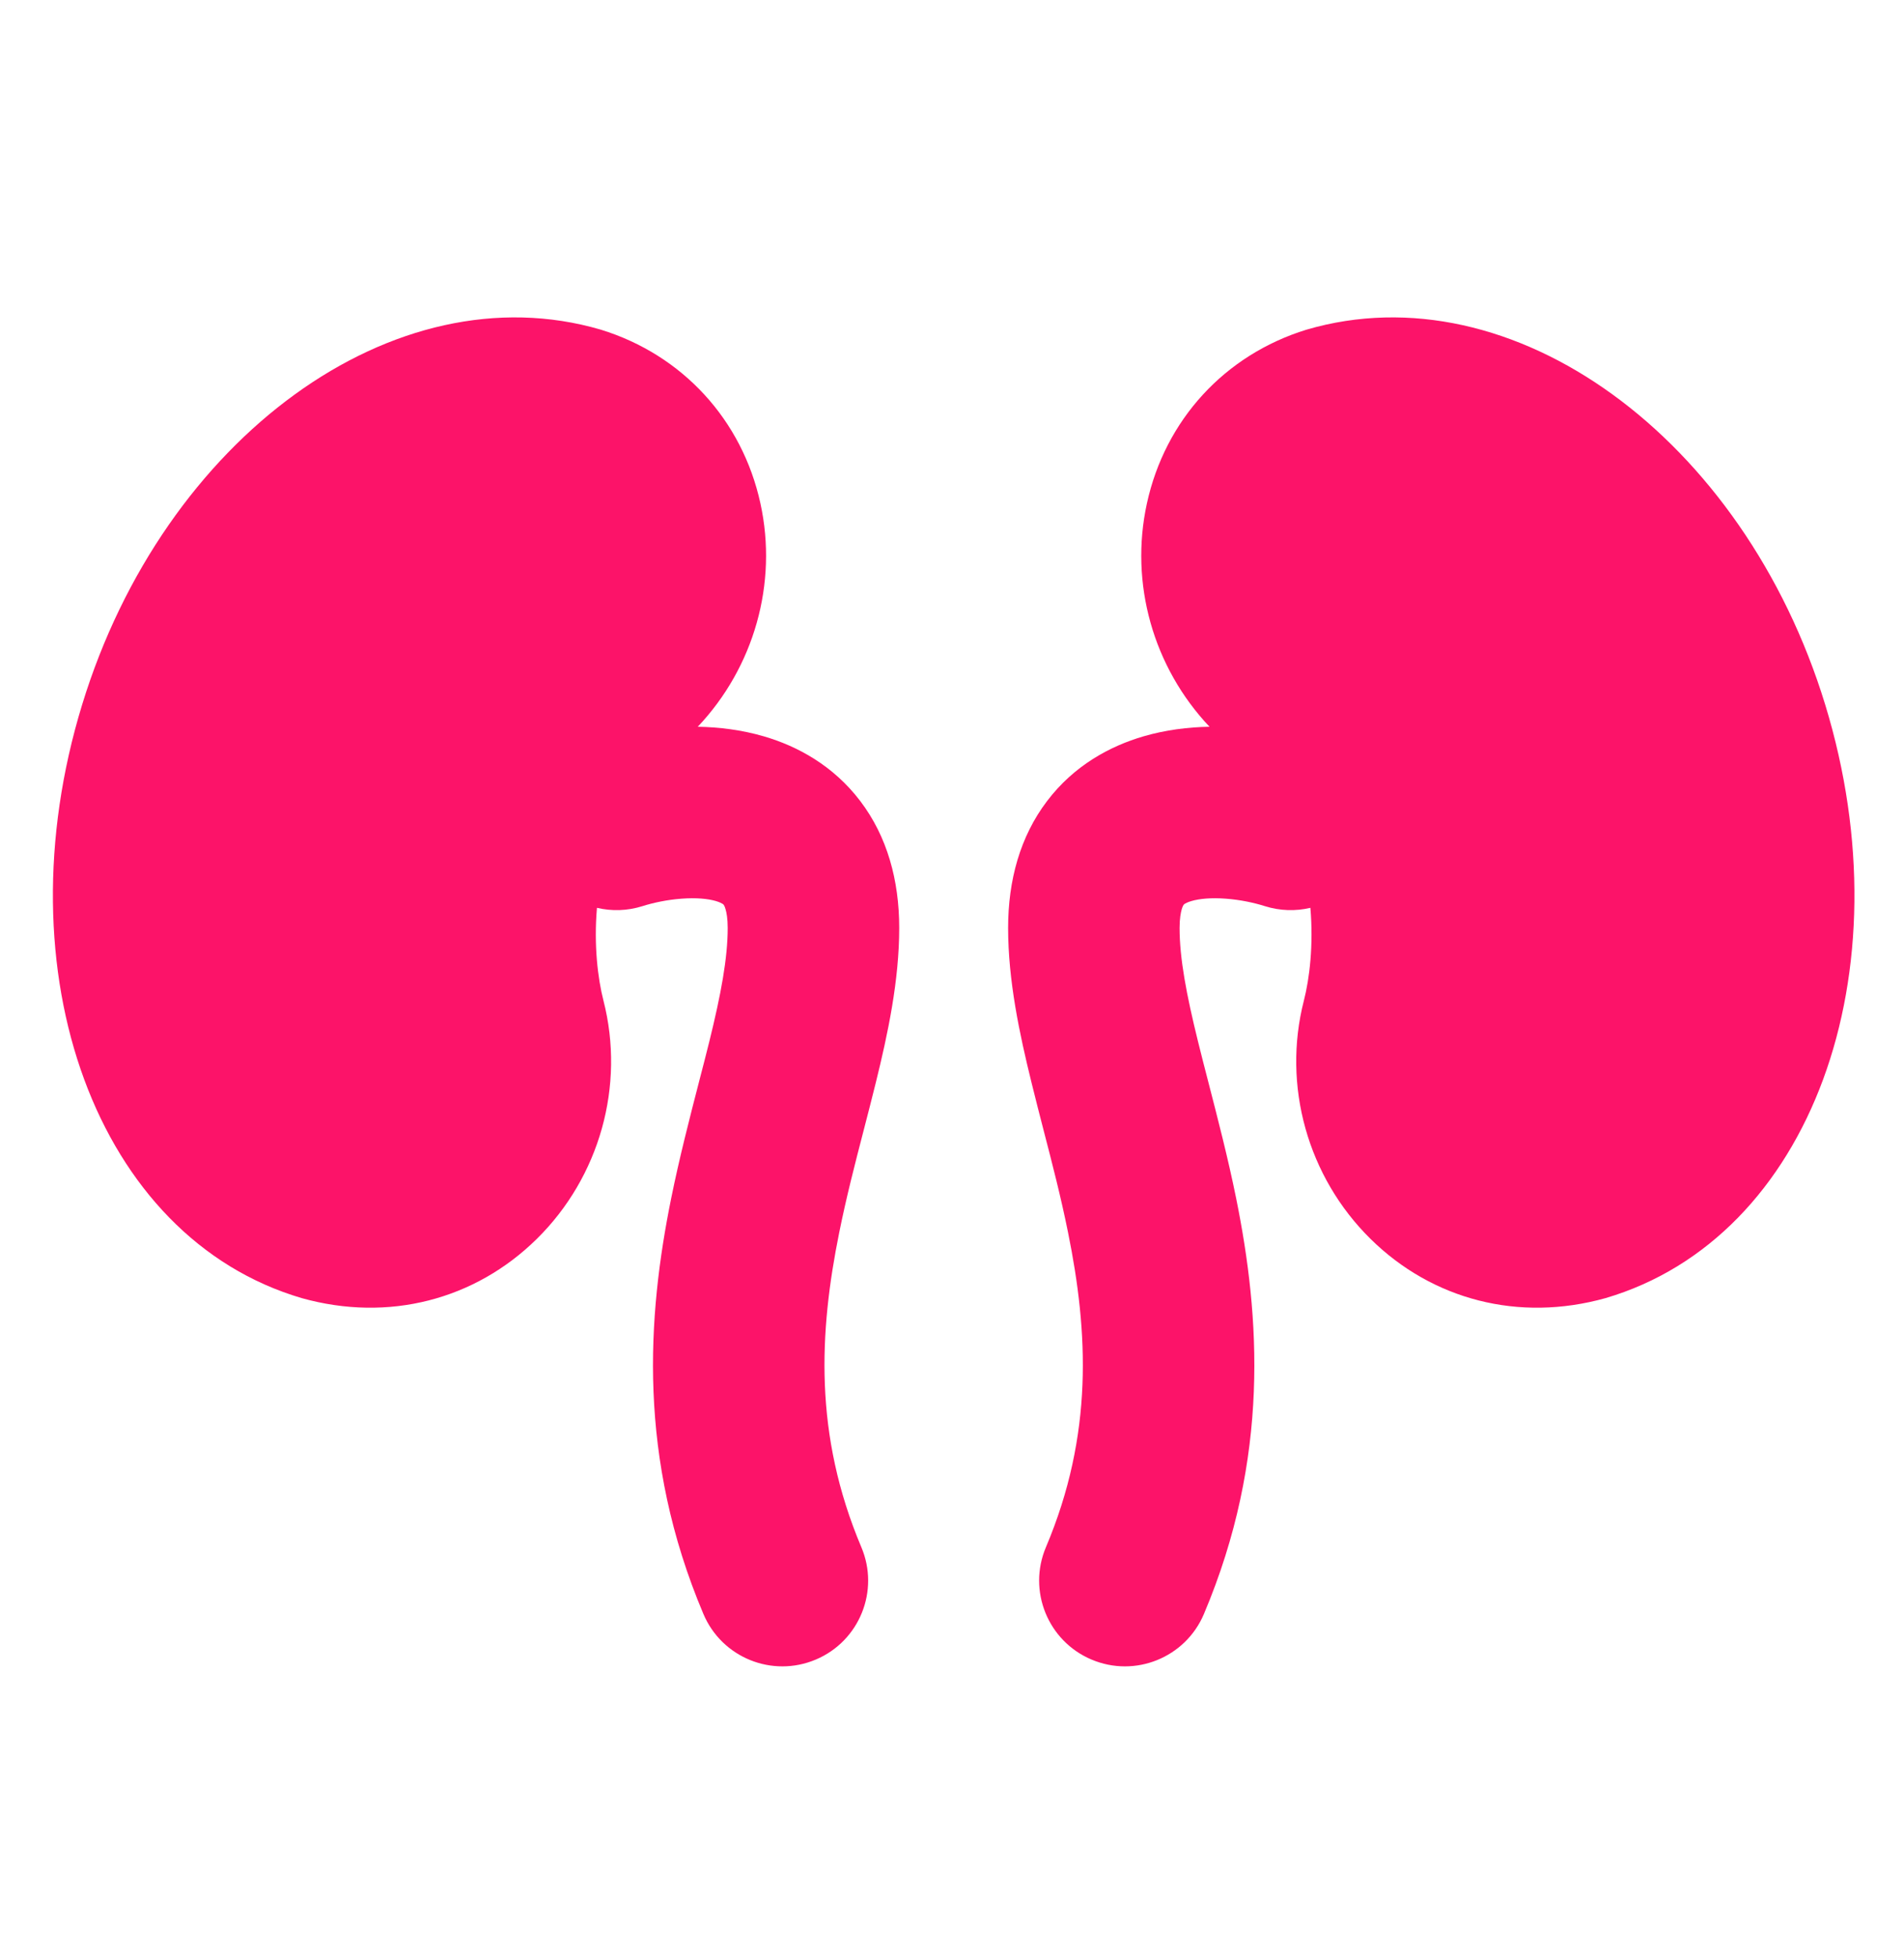
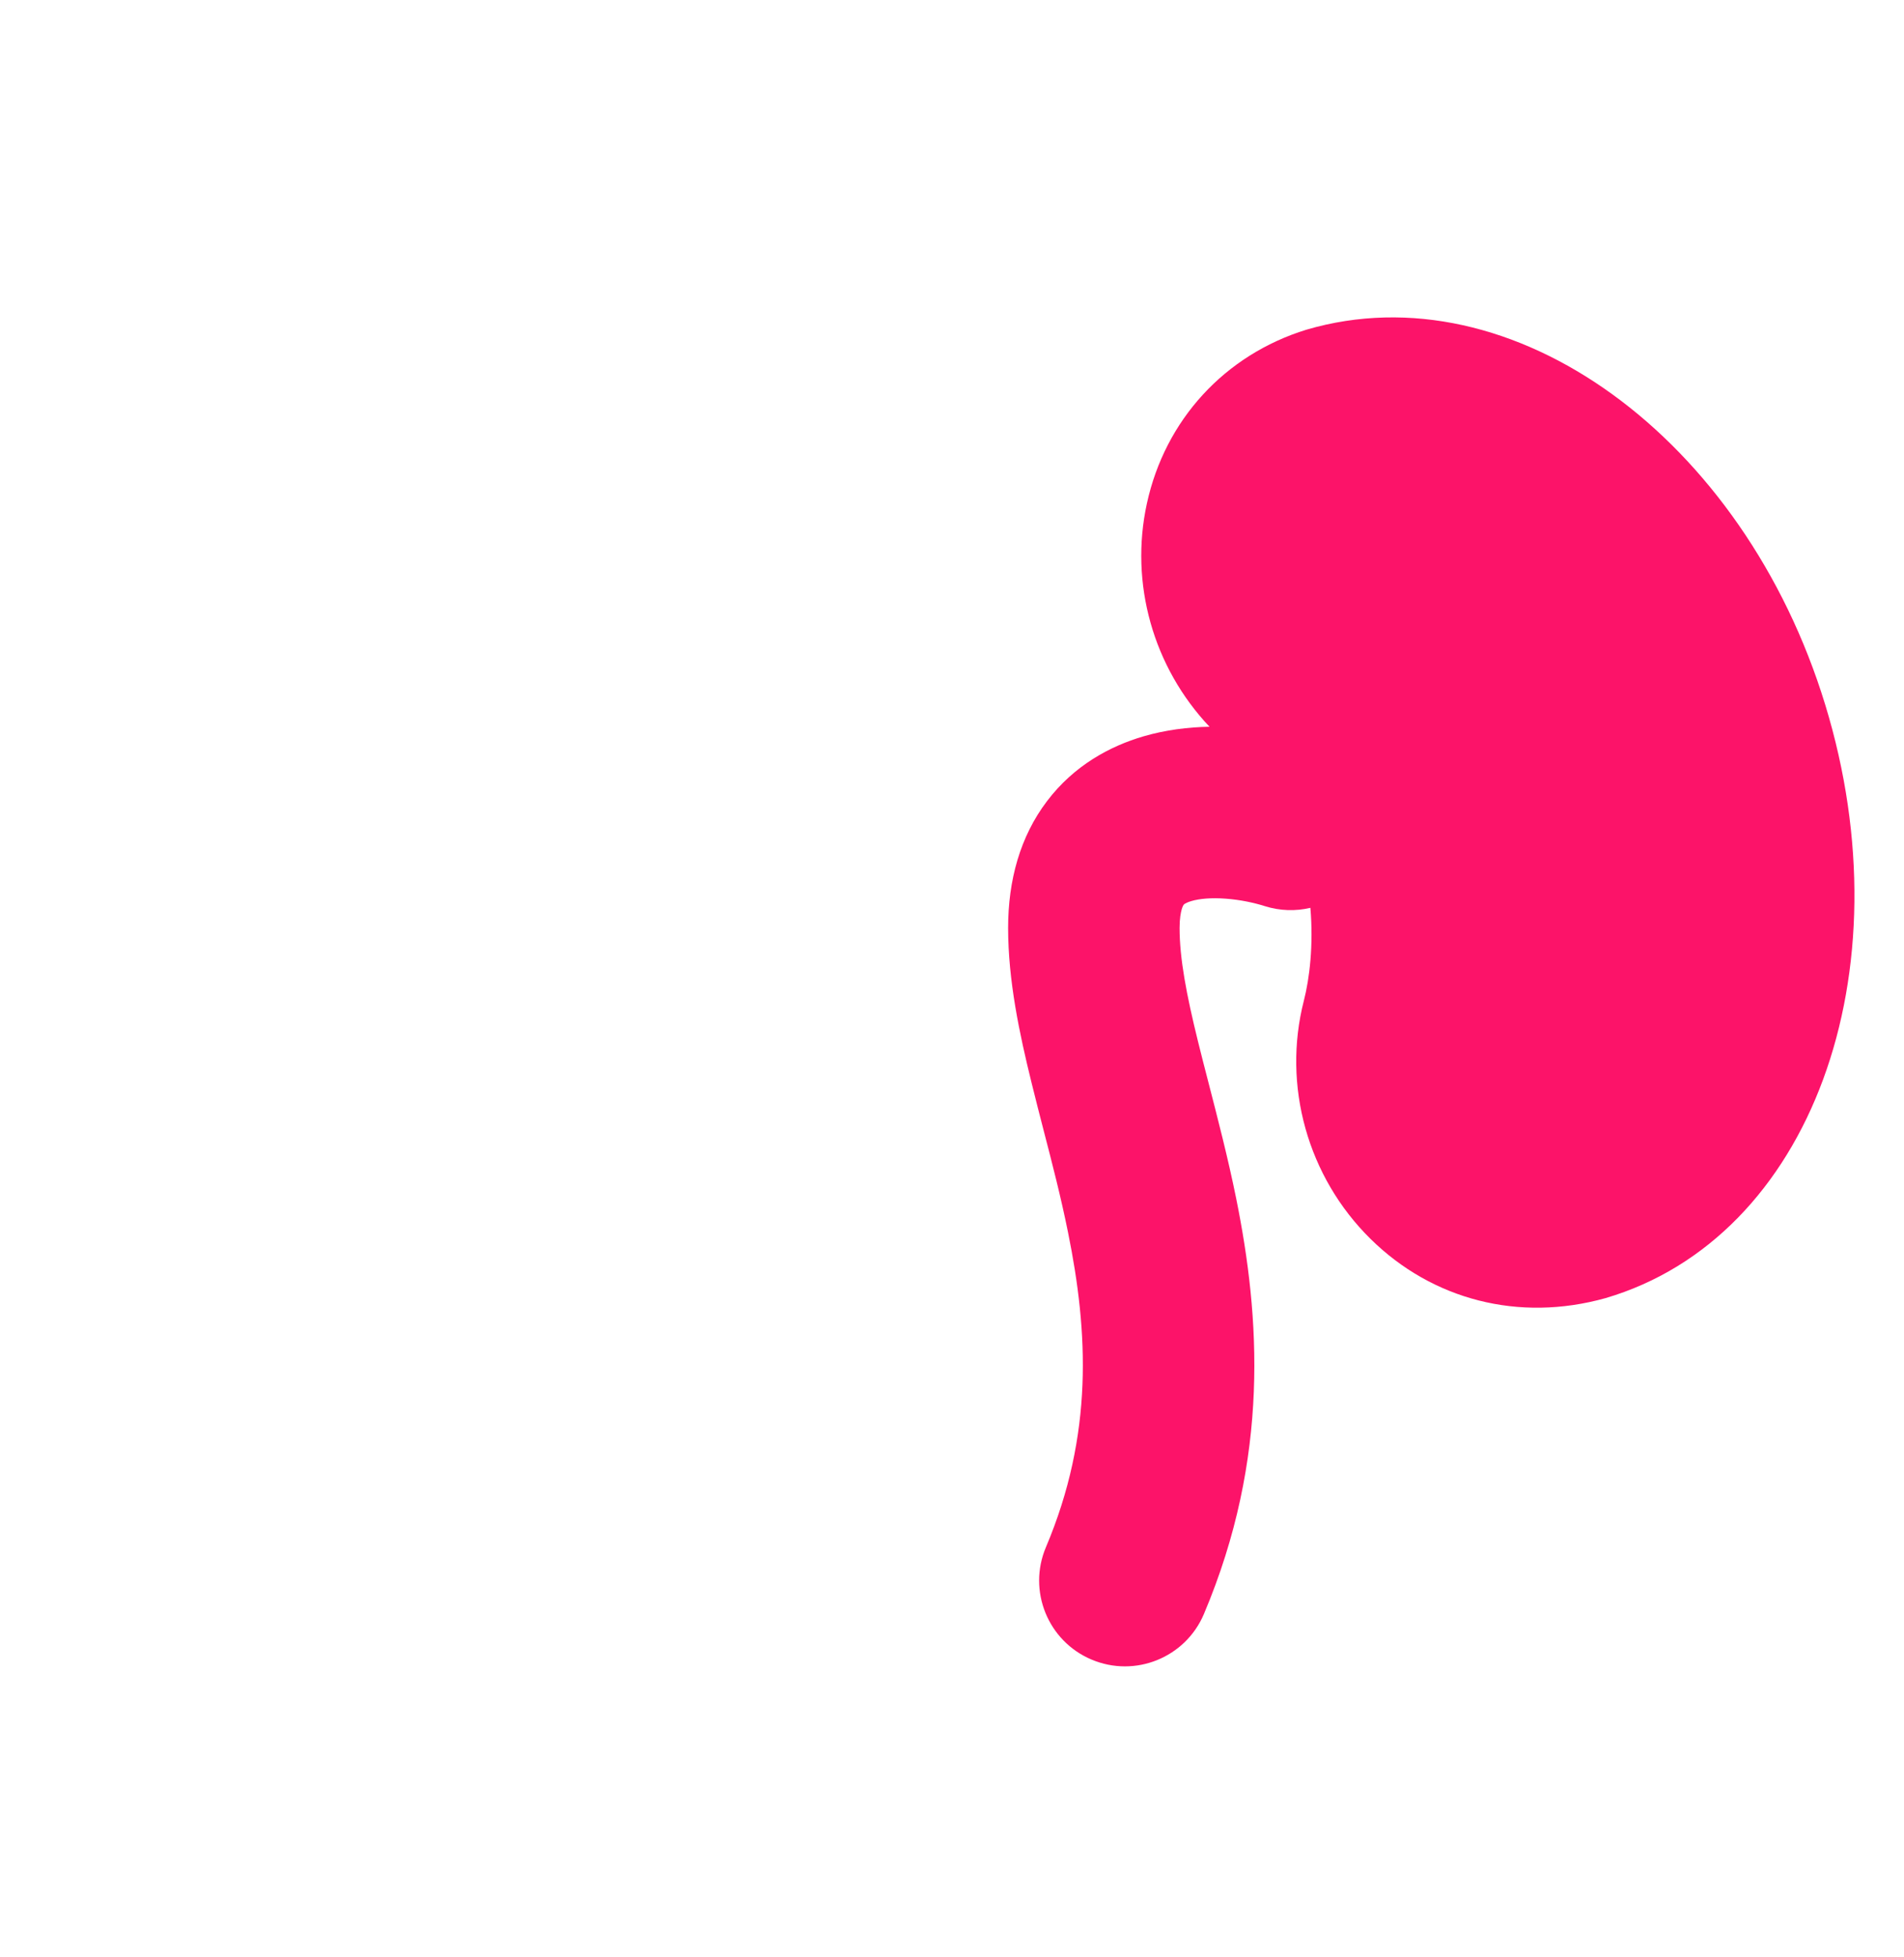
<svg xmlns="http://www.w3.org/2000/svg" width="36" height="37" viewBox="0 0 36 37" fill="none">
-   <path d="M1.553 13.32C3.097 8.277 7.462 5.089 11.361 6.232C12.904 6.708 14.033 7.936 14.378 9.517C14.709 11.031 14.256 12.614 13.193 13.738C13.601 13.745 14.024 13.798 14.438 13.918C15.078 14.104 15.756 14.472 16.265 15.142C16.776 15.814 17.002 16.642 17.002 17.541C17.002 18.535 16.787 19.543 16.56 20.463C16.483 20.774 16.406 21.074 16.329 21.37C16.164 22.006 16.004 22.624 15.868 23.297C15.487 25.18 15.385 27.115 16.286 29.247C16.635 30.071 16.25 31.023 15.425 31.371C14.6 31.72 13.649 31.335 13.3 30.51C12.048 27.55 12.239 24.883 12.69 22.654C12.844 21.893 13.04 21.134 13.214 20.46C13.285 20.186 13.353 19.926 13.412 19.686C13.632 18.794 13.759 18.113 13.759 17.541C13.759 17.361 13.737 17.248 13.718 17.186C13.701 17.127 13.685 17.106 13.683 17.103C13.681 17.101 13.676 17.095 13.66 17.084C13.641 17.073 13.602 17.052 13.533 17.032C13.385 16.989 13.164 16.967 12.886 16.988C12.614 17.008 12.349 17.065 12.148 17.129C11.859 17.22 11.563 17.226 11.287 17.161C11.226 17.864 11.303 18.499 11.41 18.915C11.822 20.522 11.339 22.247 10.15 23.419C8.98 24.571 7.346 24.997 5.706 24.539C1.827 23.399 -0.001 18.394 1.553 13.32Z" fill="#FC1369" />
  <path d="M34.51 13.32C32.966 8.277 28.601 5.089 24.702 6.232C23.158 6.708 22.03 7.936 21.685 9.517C21.354 11.031 21.806 12.614 22.869 13.738C22.461 13.745 22.038 13.798 21.625 13.918C20.985 14.104 20.306 14.472 19.798 15.142C19.287 15.814 19.061 16.642 19.061 17.541C19.061 18.535 19.276 19.543 19.503 20.463C19.579 20.774 19.657 21.074 19.733 21.37C19.898 22.006 20.058 22.624 20.194 23.297C20.576 25.18 20.678 27.115 19.776 29.247C19.427 30.071 19.813 31.023 20.638 31.371C21.462 31.72 22.414 31.335 22.763 30.51C24.015 27.55 23.824 24.883 23.373 22.654C23.219 21.893 23.022 21.134 22.848 20.46C22.777 20.186 22.71 19.926 22.651 19.686C22.431 18.794 22.303 18.113 22.303 17.541C22.303 17.361 22.326 17.248 22.344 17.186C22.362 17.127 22.378 17.106 22.38 17.103C22.382 17.101 22.386 17.095 22.402 17.084C22.421 17.073 22.46 17.052 22.53 17.032C22.677 16.989 22.898 16.967 23.177 16.988C23.449 17.008 23.714 17.065 23.915 17.129C24.204 17.22 24.5 17.226 24.776 17.161C24.837 17.864 24.76 18.499 24.653 18.915C24.241 20.522 24.724 22.247 25.913 23.419C27.082 24.571 28.716 24.997 30.356 24.539C34.236 23.399 36.064 18.394 34.51 13.32Z" fill="#FC1369" />
</svg>